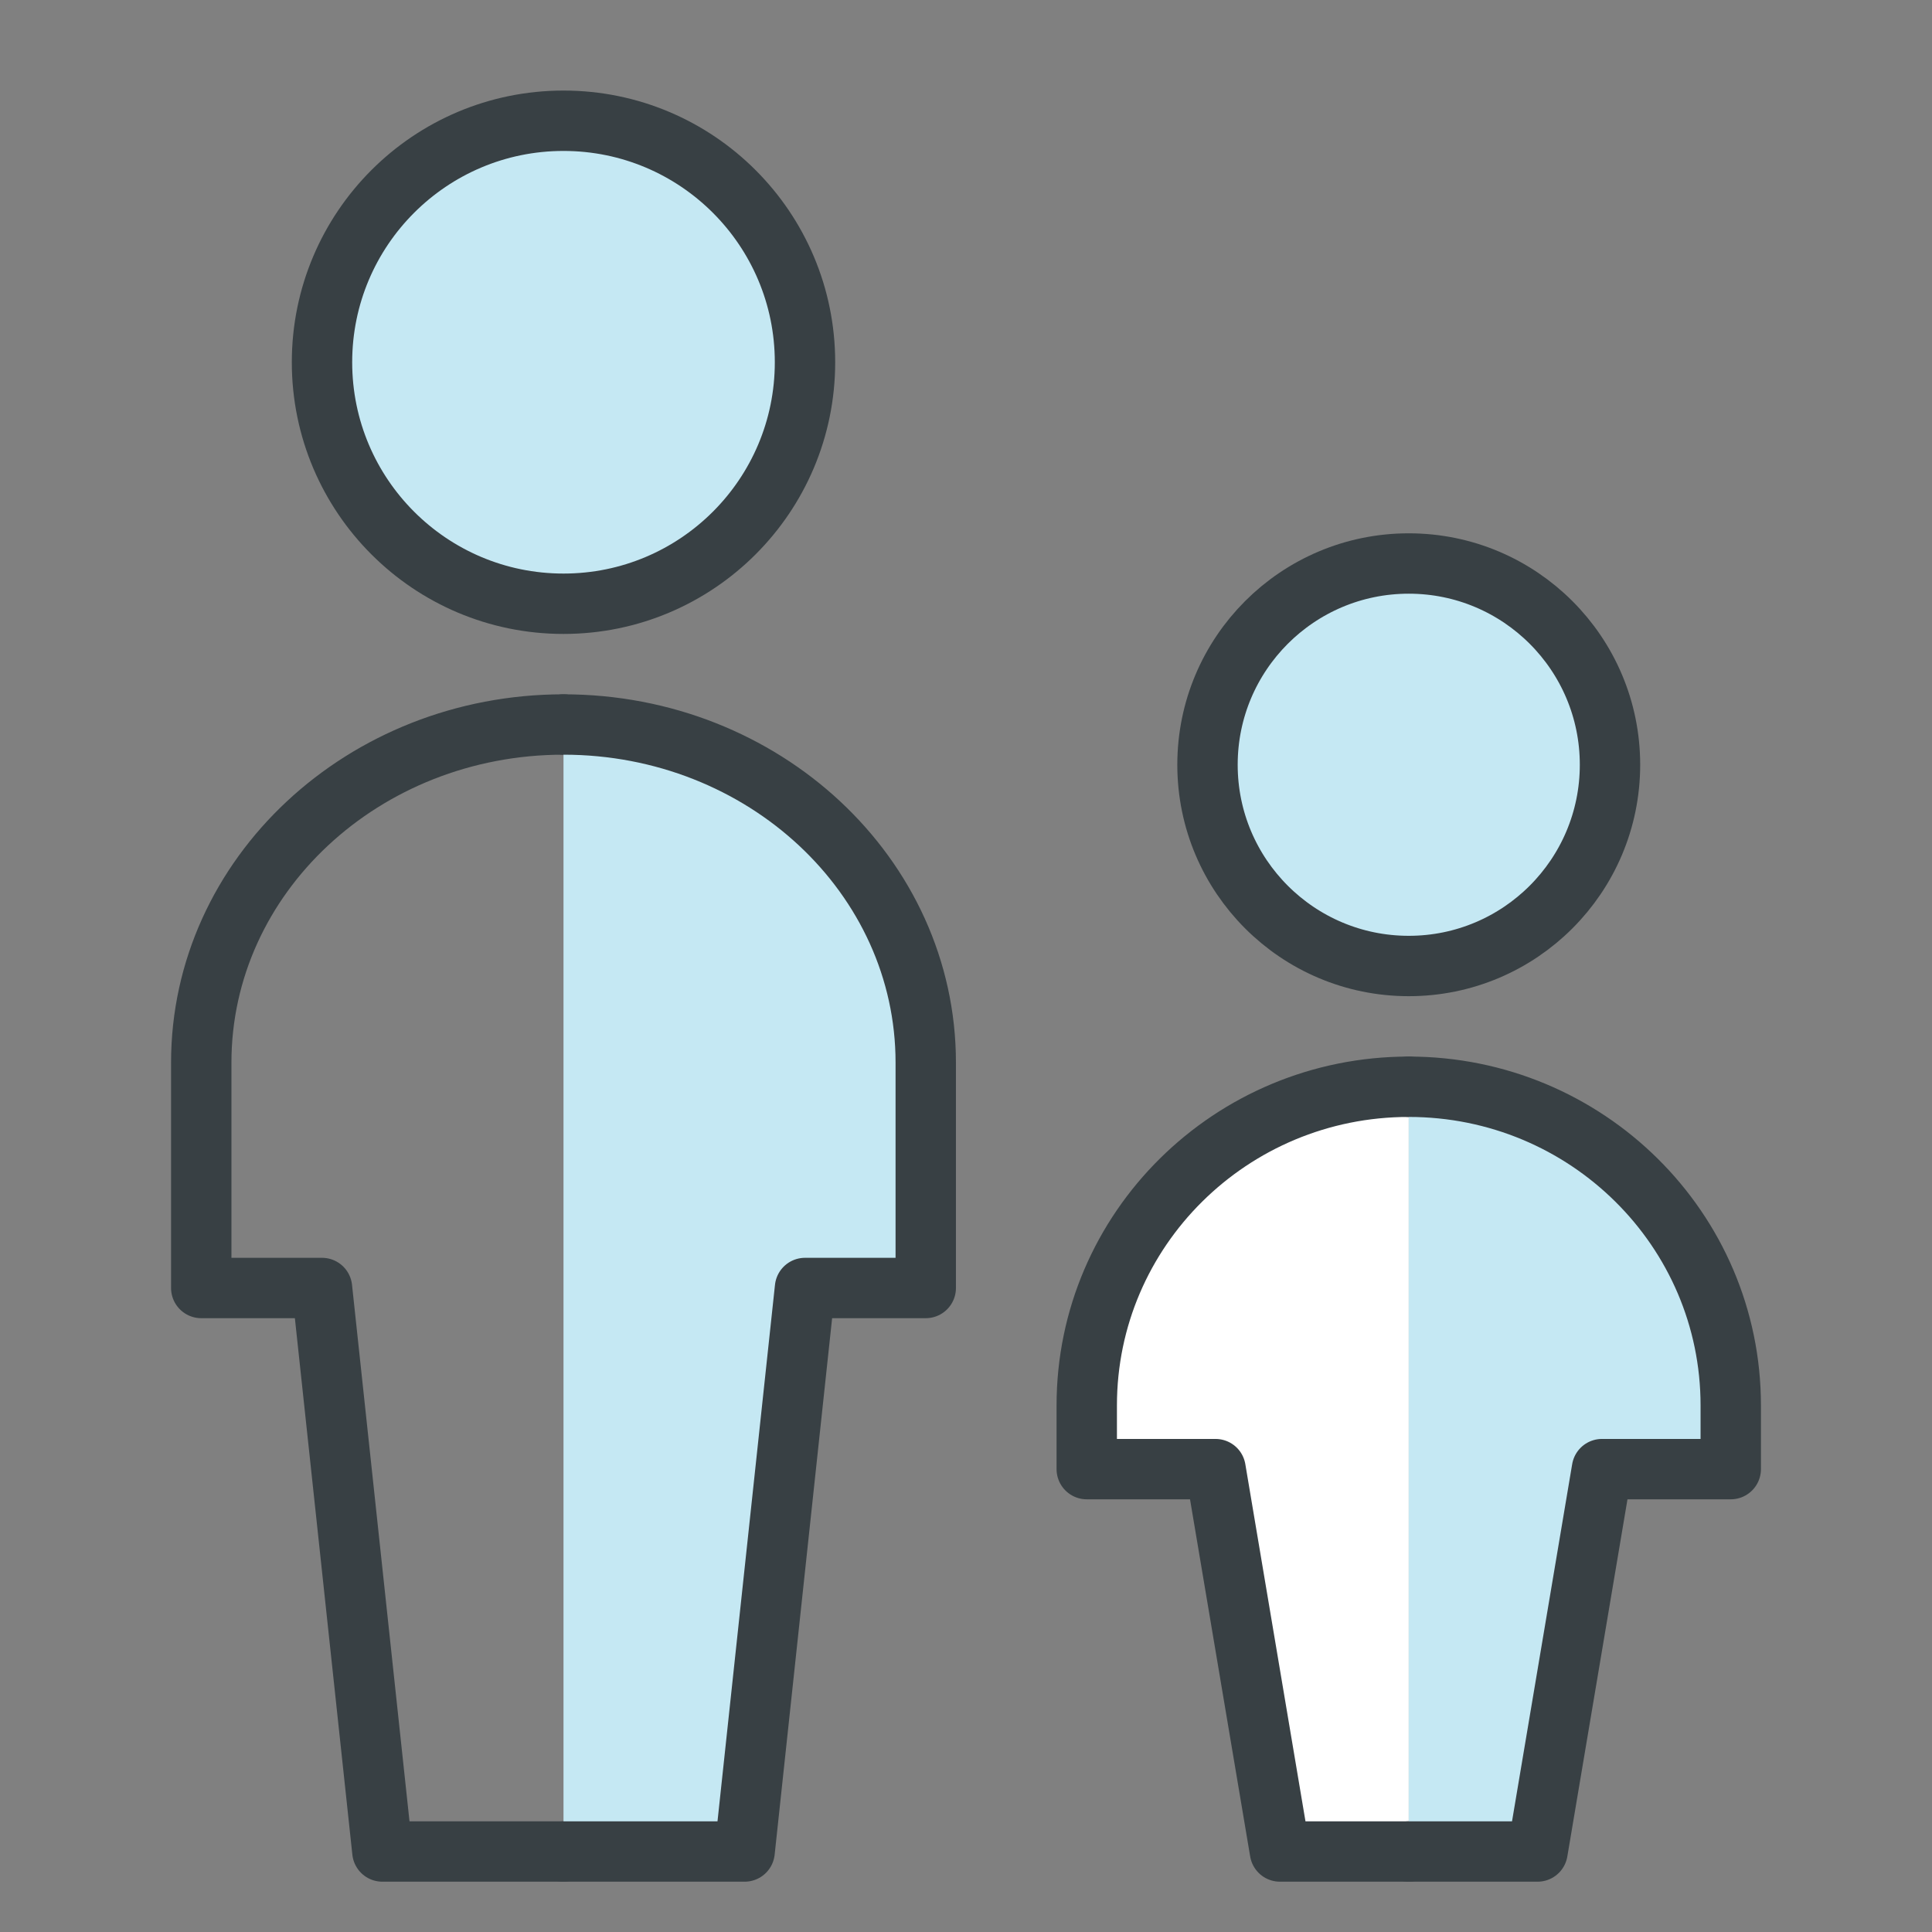
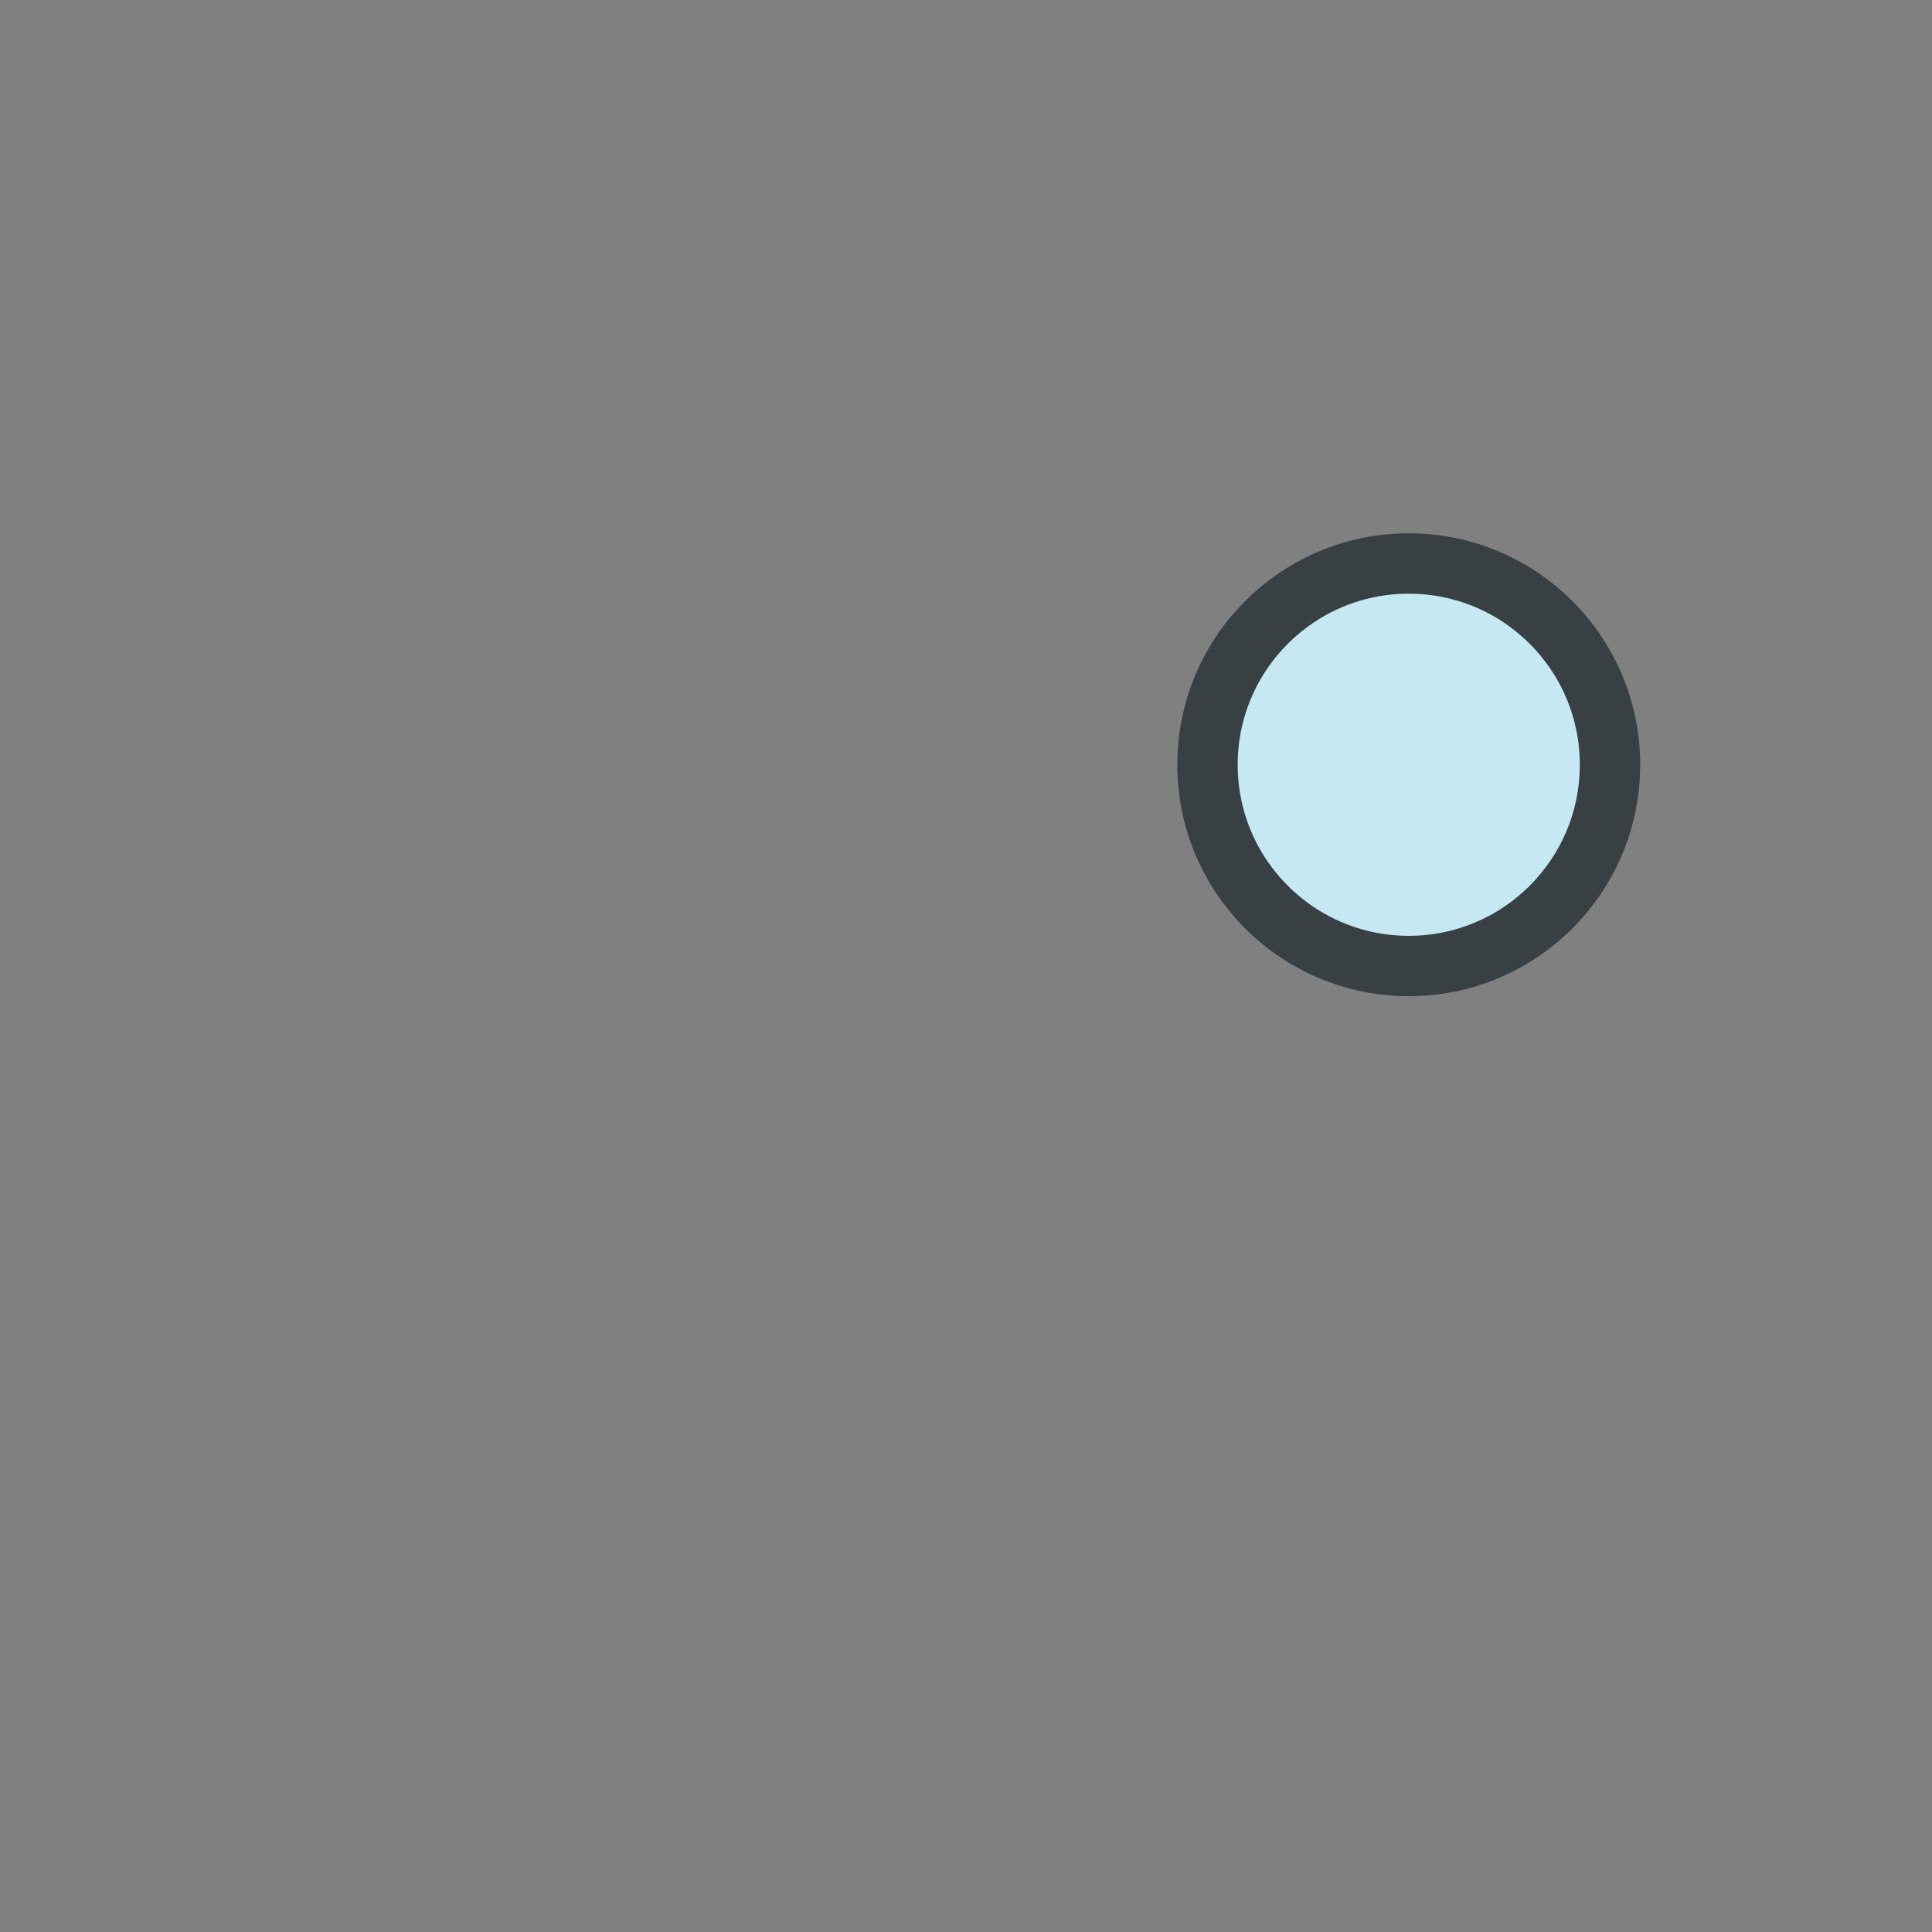
<svg xmlns="http://www.w3.org/2000/svg" height="48" viewBox="0 0 48 48" width="48">
  <rect x="0" y="0" width="48" height="48" fill="#808080" stroke="none" />
  <g style="fill:none;fill-rule:evenodd;stroke:#384044;stroke-linecap:round;stroke-linejoin:round;stroke-width:1.5" transform="translate(5 3)">
-     <circle cx="9" cy="6" fill="#c5e8f3" r="6" />
-     <path d="m9 15c-4.971 0-9 3.761-9 8.4v5.6h3l1.5 14h4.5" />
-     <path d="m18 15c-4.971 0-9 3.761-9 8.4v5.6h3l1.5 14h4.5" fill="#c5e8f3" transform="matrix(-1 0 0 1 27 0)" />
    <circle cx="30" cy="16" fill="#c5e8f3" r="5" />
-     <path d="m30 24c-4.418 0-8 3.544-8 7.917v1.583h3.2l1.6 9.5h3.2" fill="#fff" />
-     <path d="m30 24c4.418 0 8 3.544 8 7.917v1.583h-3.2l-1.6 9.5h-3.2" fill="#c5e8f3" />
  </g>
</svg>